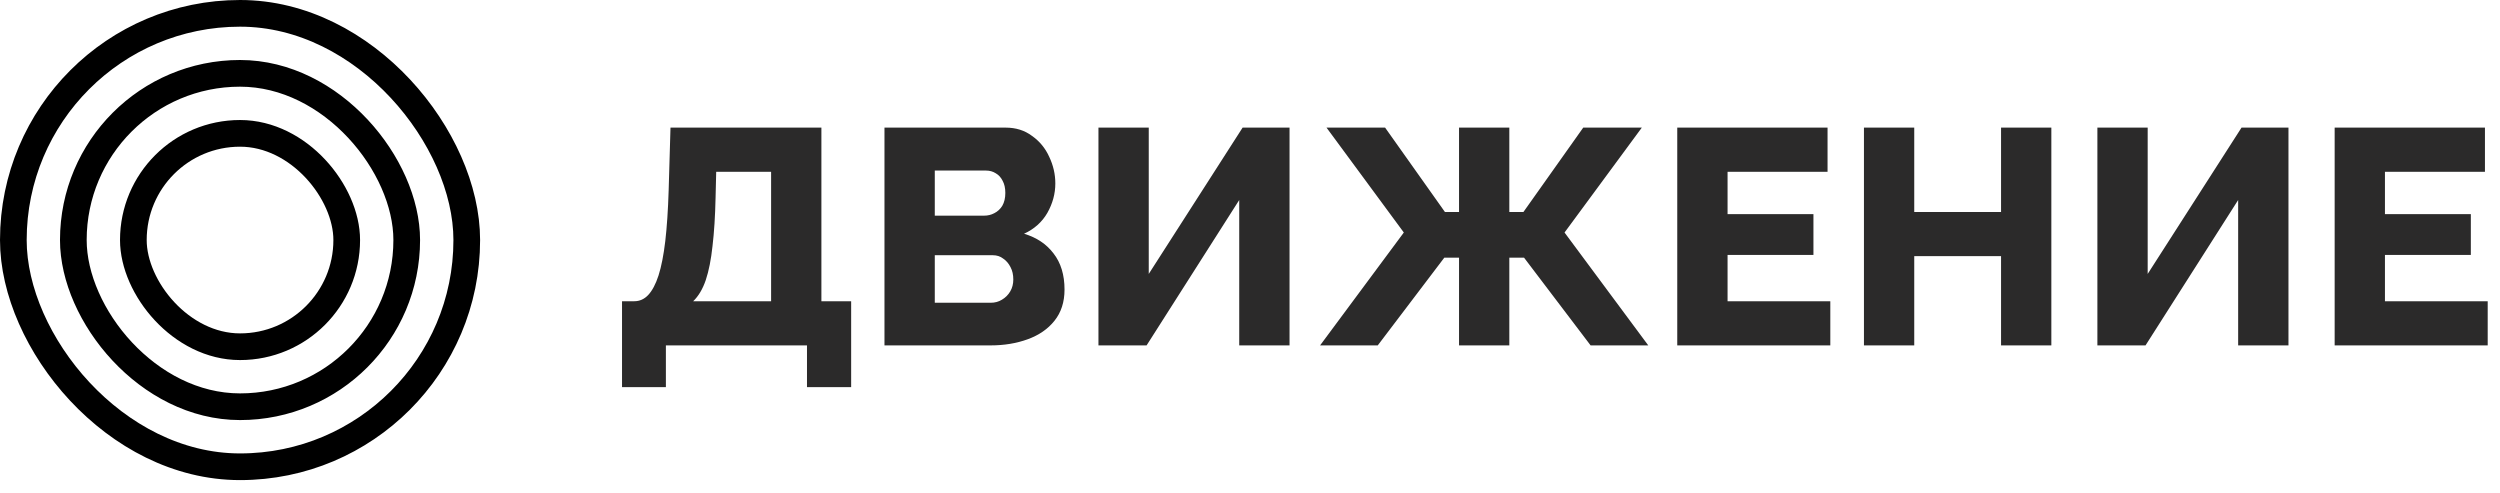
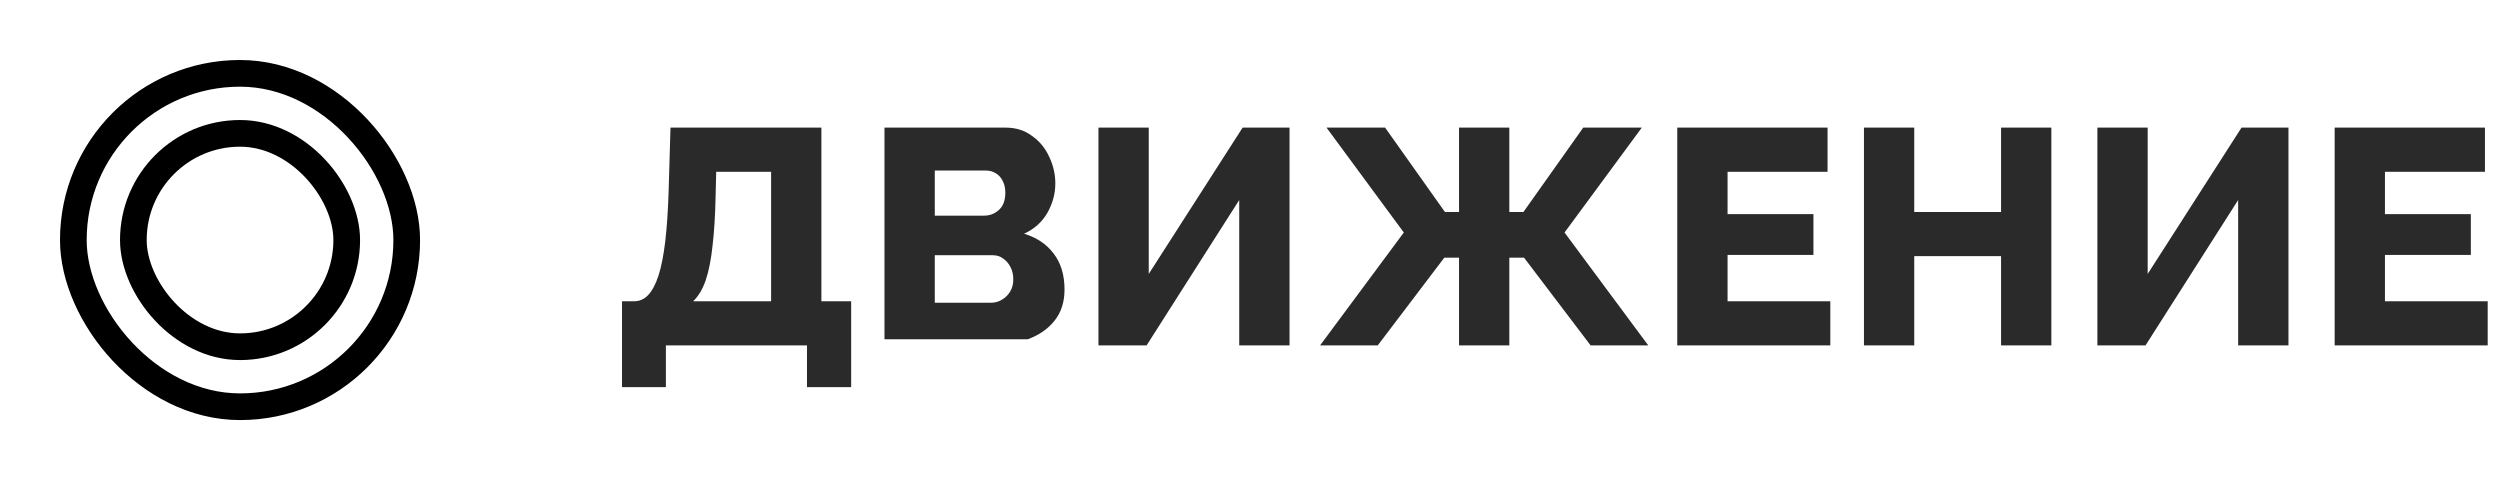
<svg xmlns="http://www.w3.org/2000/svg" width="152" height="30" viewBox="0 0 152 30" fill="none">
-   <rect x="0.811" y="0.811" width="27.568" height="27.568" rx="13.784" stroke="black" stroke-width="1.622" />
  <rect x="4.459" y="4.459" width="20.27" height="20.27" rx="10.135" stroke="black" stroke-width="1.622" />
  <rect x="8.108" y="8.108" width="12.973" height="12.973" rx="6.486" stroke="black" stroke-width="1.622" />
-   <path d="M37.819 23.536V18.315H38.566C38.889 18.315 39.168 18.19 39.405 17.942C39.653 17.68 39.865 17.283 40.039 16.748C40.213 16.201 40.349 15.505 40.449 14.659C40.548 13.802 40.617 12.776 40.654 11.582L40.766 7.759H49.941V18.315H51.75V23.536H49.065V21H40.486V23.536H37.819ZM42.146 18.315H46.883V10.445H43.545L43.507 12.011C43.483 13.143 43.42 14.125 43.321 14.958C43.234 15.778 43.097 16.468 42.911 17.028C42.724 17.575 42.469 18.004 42.146 18.315ZM64.723 17.606C64.723 18.364 64.518 18.998 64.108 19.508C63.71 20.005 63.169 20.378 62.485 20.627C61.802 20.876 61.05 21 60.229 21H53.776V7.759H61.143C61.764 7.759 62.299 7.927 62.746 8.263C63.206 8.586 63.555 9.009 63.791 9.531C64.04 10.053 64.164 10.594 64.164 11.153C64.164 11.775 64.002 12.372 63.679 12.944C63.356 13.503 62.883 13.926 62.262 14.212C63.02 14.436 63.617 14.834 64.052 15.405C64.499 15.977 64.723 16.711 64.723 17.606ZM61.609 16.991C61.609 16.705 61.553 16.456 61.441 16.245C61.329 16.021 61.18 15.847 60.993 15.722C60.819 15.586 60.608 15.517 60.359 15.517H56.835V18.408H60.229C60.49 18.408 60.72 18.346 60.919 18.221C61.13 18.097 61.298 17.929 61.422 17.718C61.547 17.506 61.609 17.264 61.609 16.991ZM56.835 10.37V13.112H59.837C60.061 13.112 60.266 13.062 60.453 12.962C60.652 12.863 60.813 12.714 60.938 12.515C61.062 12.303 61.124 12.042 61.124 11.732C61.124 11.433 61.068 11.185 60.956 10.986C60.857 10.787 60.72 10.638 60.546 10.538C60.372 10.426 60.173 10.37 59.949 10.37H56.835ZM66.786 21V7.759H69.844V16.655L75.551 7.759H78.404V21H75.345V12.161L69.713 21H66.786ZM80.261 21L85.352 14.137L80.652 7.759H84.214L87.851 12.888H88.709V7.759H91.767V12.888H92.625L96.261 7.759H99.823L95.124 14.137L100.215 21H96.709L92.662 15.666H91.767V21H88.709V15.666H87.814L83.767 21H80.261ZM111.283 18.315V21H101.977V7.759H111.115V10.445H105.036V13.018H110.257V15.499H105.036V18.315H111.283ZM124.722 7.759V21H121.664V15.573H116.386V21H113.328V7.759H116.386V12.888H121.664V7.759H124.722ZM127.521 21V7.759H130.579V16.655L136.285 7.759H139.139V21H136.08V12.161L130.448 21H127.521ZM151.252 18.315V21H141.947V7.759H151.085V10.445H145.005V13.018H150.227V15.499H145.005V18.315H151.252Z" fill="#2B2A2A" />
+   <path d="M37.819 23.536V18.315H38.566C38.889 18.315 39.168 18.19 39.405 17.942C39.653 17.68 39.865 17.283 40.039 16.748C40.213 16.201 40.349 15.505 40.449 14.659C40.548 13.802 40.617 12.776 40.654 11.582L40.766 7.759H49.941V18.315H51.75V23.536H49.065V21H40.486V23.536H37.819ZM42.146 18.315H46.883V10.445H43.545L43.507 12.011C43.483 13.143 43.42 14.125 43.321 14.958C43.234 15.778 43.097 16.468 42.911 17.028C42.724 17.575 42.469 18.004 42.146 18.315ZM64.723 17.606C64.723 18.364 64.518 18.998 64.108 19.508C63.71 20.005 63.169 20.378 62.485 20.627H53.776V7.759H61.143C61.764 7.759 62.299 7.927 62.746 8.263C63.206 8.586 63.555 9.009 63.791 9.531C64.04 10.053 64.164 10.594 64.164 11.153C64.164 11.775 64.002 12.372 63.679 12.944C63.356 13.503 62.883 13.926 62.262 14.212C63.02 14.436 63.617 14.834 64.052 15.405C64.499 15.977 64.723 16.711 64.723 17.606ZM61.609 16.991C61.609 16.705 61.553 16.456 61.441 16.245C61.329 16.021 61.18 15.847 60.993 15.722C60.819 15.586 60.608 15.517 60.359 15.517H56.835V18.408H60.229C60.49 18.408 60.72 18.346 60.919 18.221C61.13 18.097 61.298 17.929 61.422 17.718C61.547 17.506 61.609 17.264 61.609 16.991ZM56.835 10.37V13.112H59.837C60.061 13.112 60.266 13.062 60.453 12.962C60.652 12.863 60.813 12.714 60.938 12.515C61.062 12.303 61.124 12.042 61.124 11.732C61.124 11.433 61.068 11.185 60.956 10.986C60.857 10.787 60.72 10.638 60.546 10.538C60.372 10.426 60.173 10.37 59.949 10.37H56.835ZM66.786 21V7.759H69.844V16.655L75.551 7.759H78.404V21H75.345V12.161L69.713 21H66.786ZM80.261 21L85.352 14.137L80.652 7.759H84.214L87.851 12.888H88.709V7.759H91.767V12.888H92.625L96.261 7.759H99.823L95.124 14.137L100.215 21H96.709L92.662 15.666H91.767V21H88.709V15.666H87.814L83.767 21H80.261ZM111.283 18.315V21H101.977V7.759H111.115V10.445H105.036V13.018H110.257V15.499H105.036V18.315H111.283ZM124.722 7.759V21H121.664V15.573H116.386V21H113.328V7.759H116.386V12.888H121.664V7.759H124.722ZM127.521 21V7.759H130.579V16.655L136.285 7.759H139.139V21H136.08V12.161L130.448 21H127.521ZM151.252 18.315V21H141.947V7.759H151.085V10.445H145.005V13.018H150.227V15.499H145.005V18.315H151.252Z" fill="#2B2A2A" />
</svg>